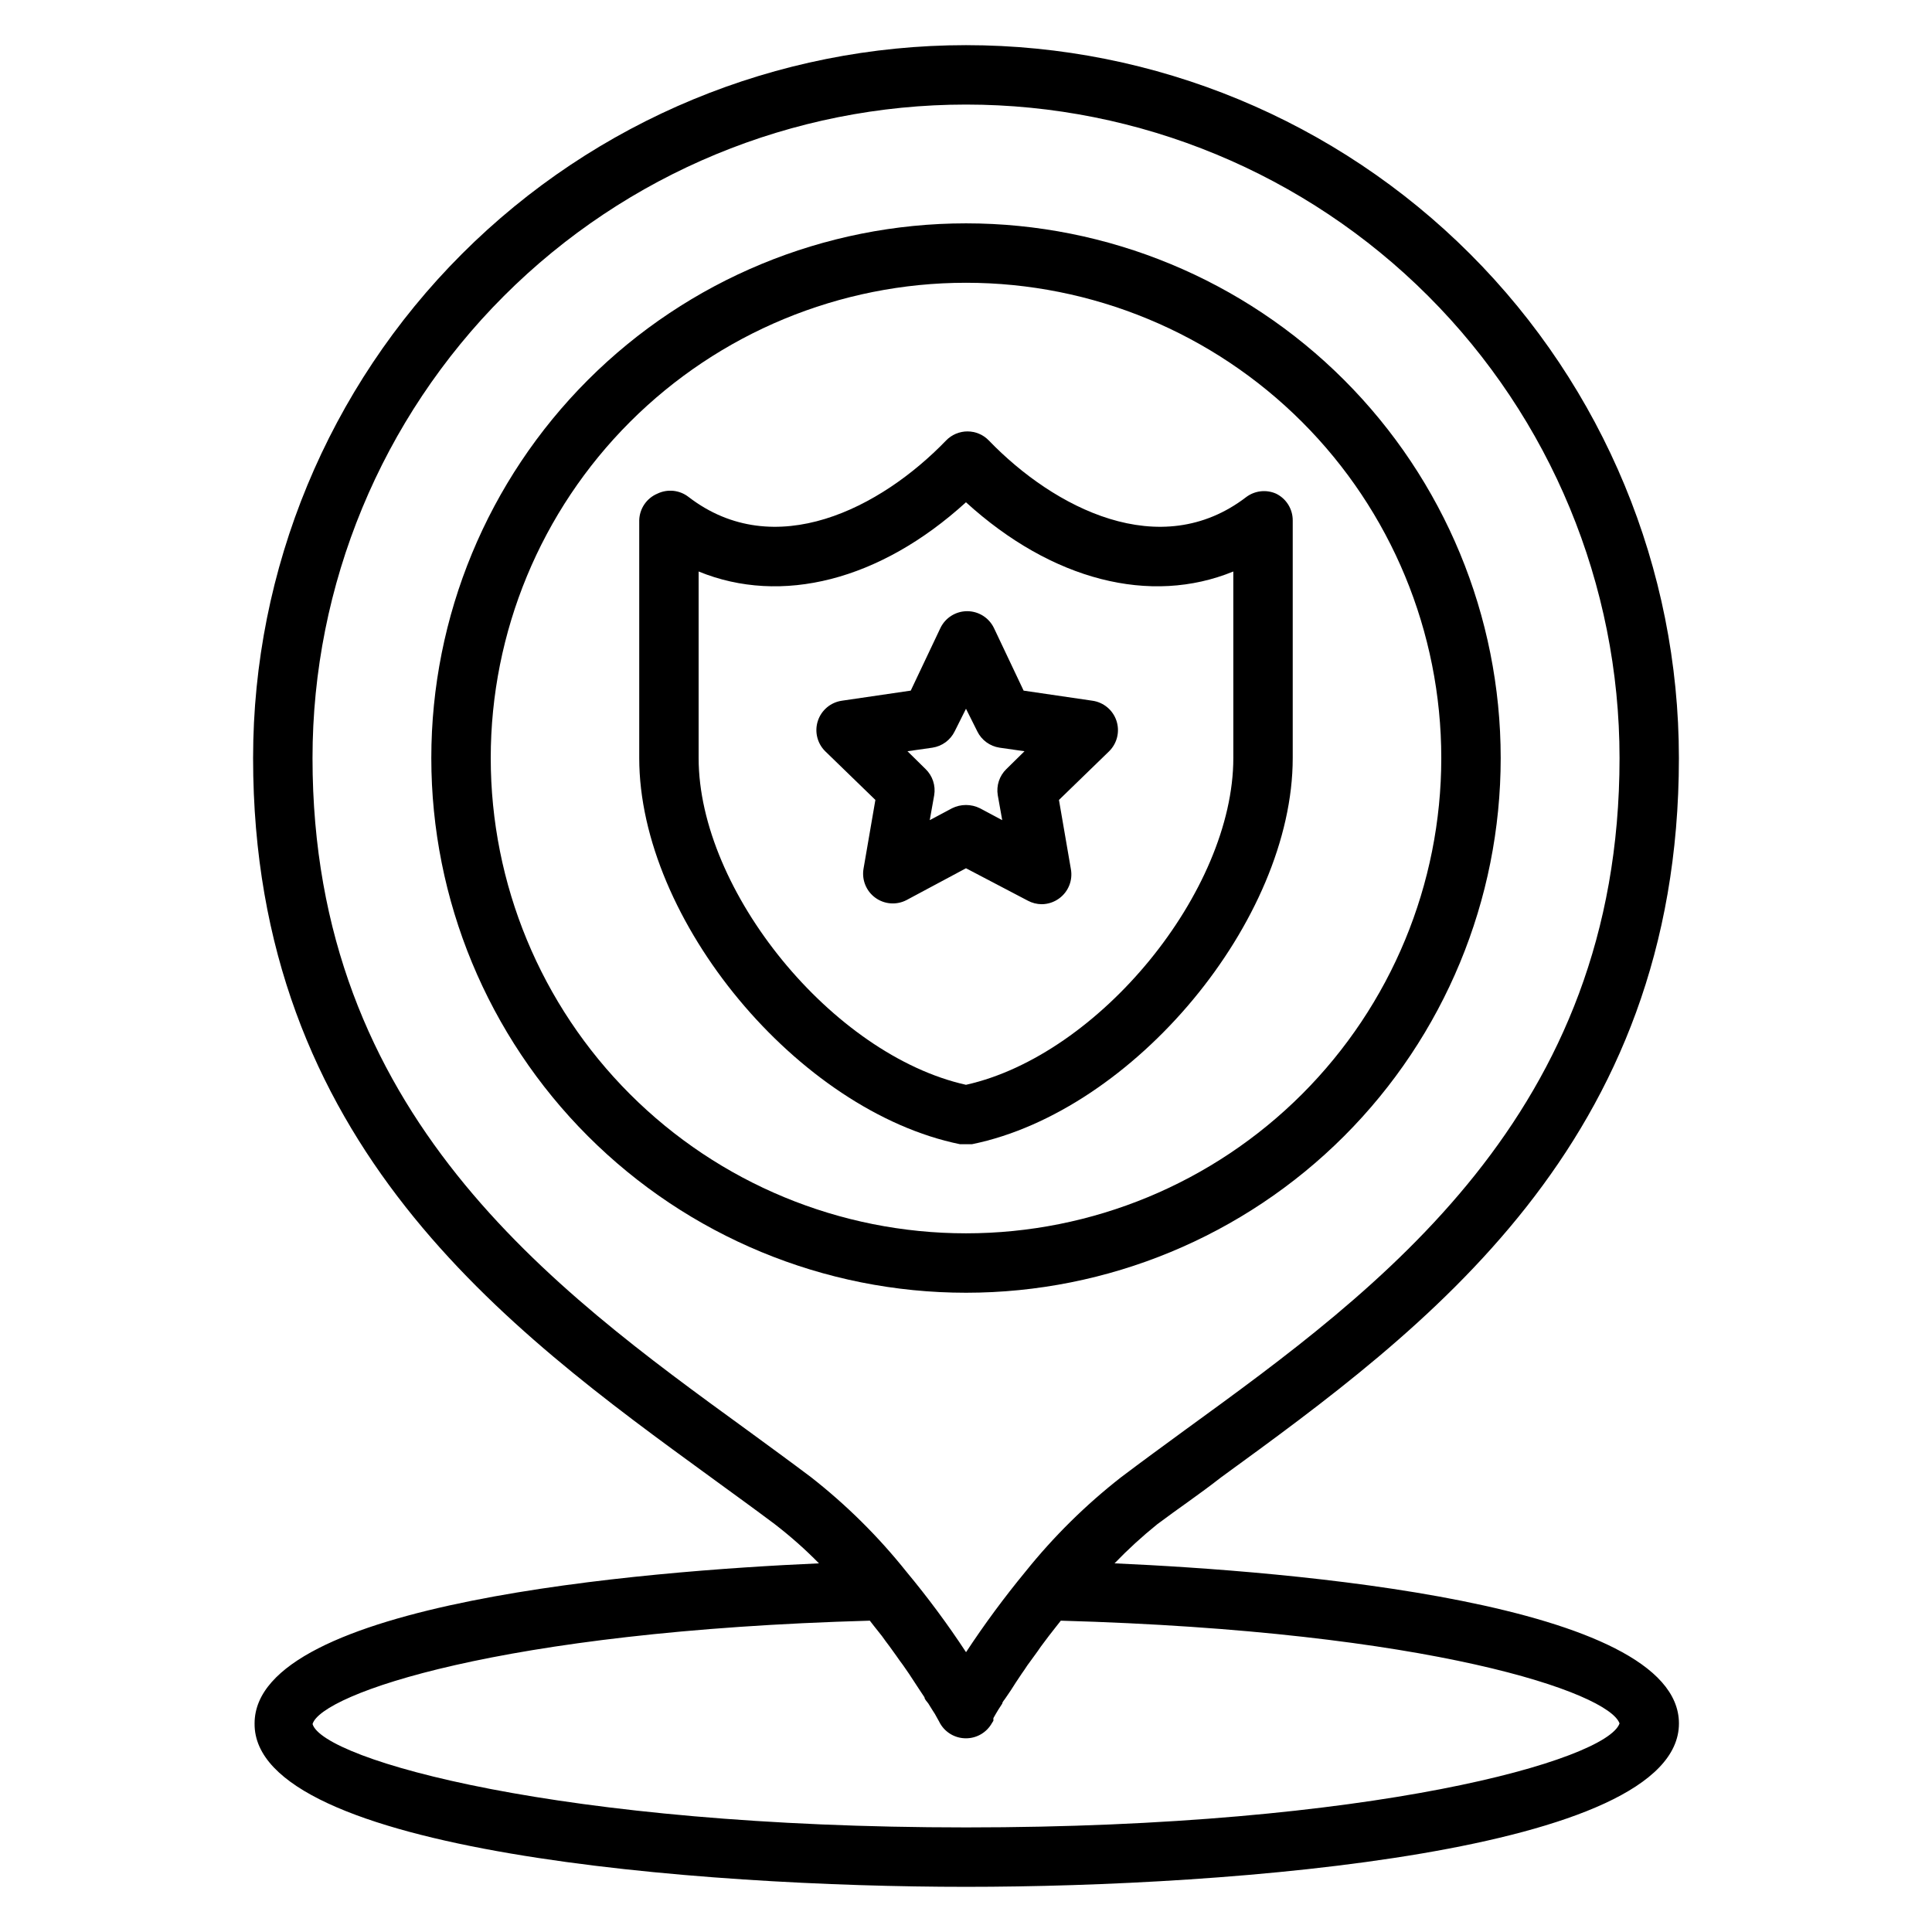
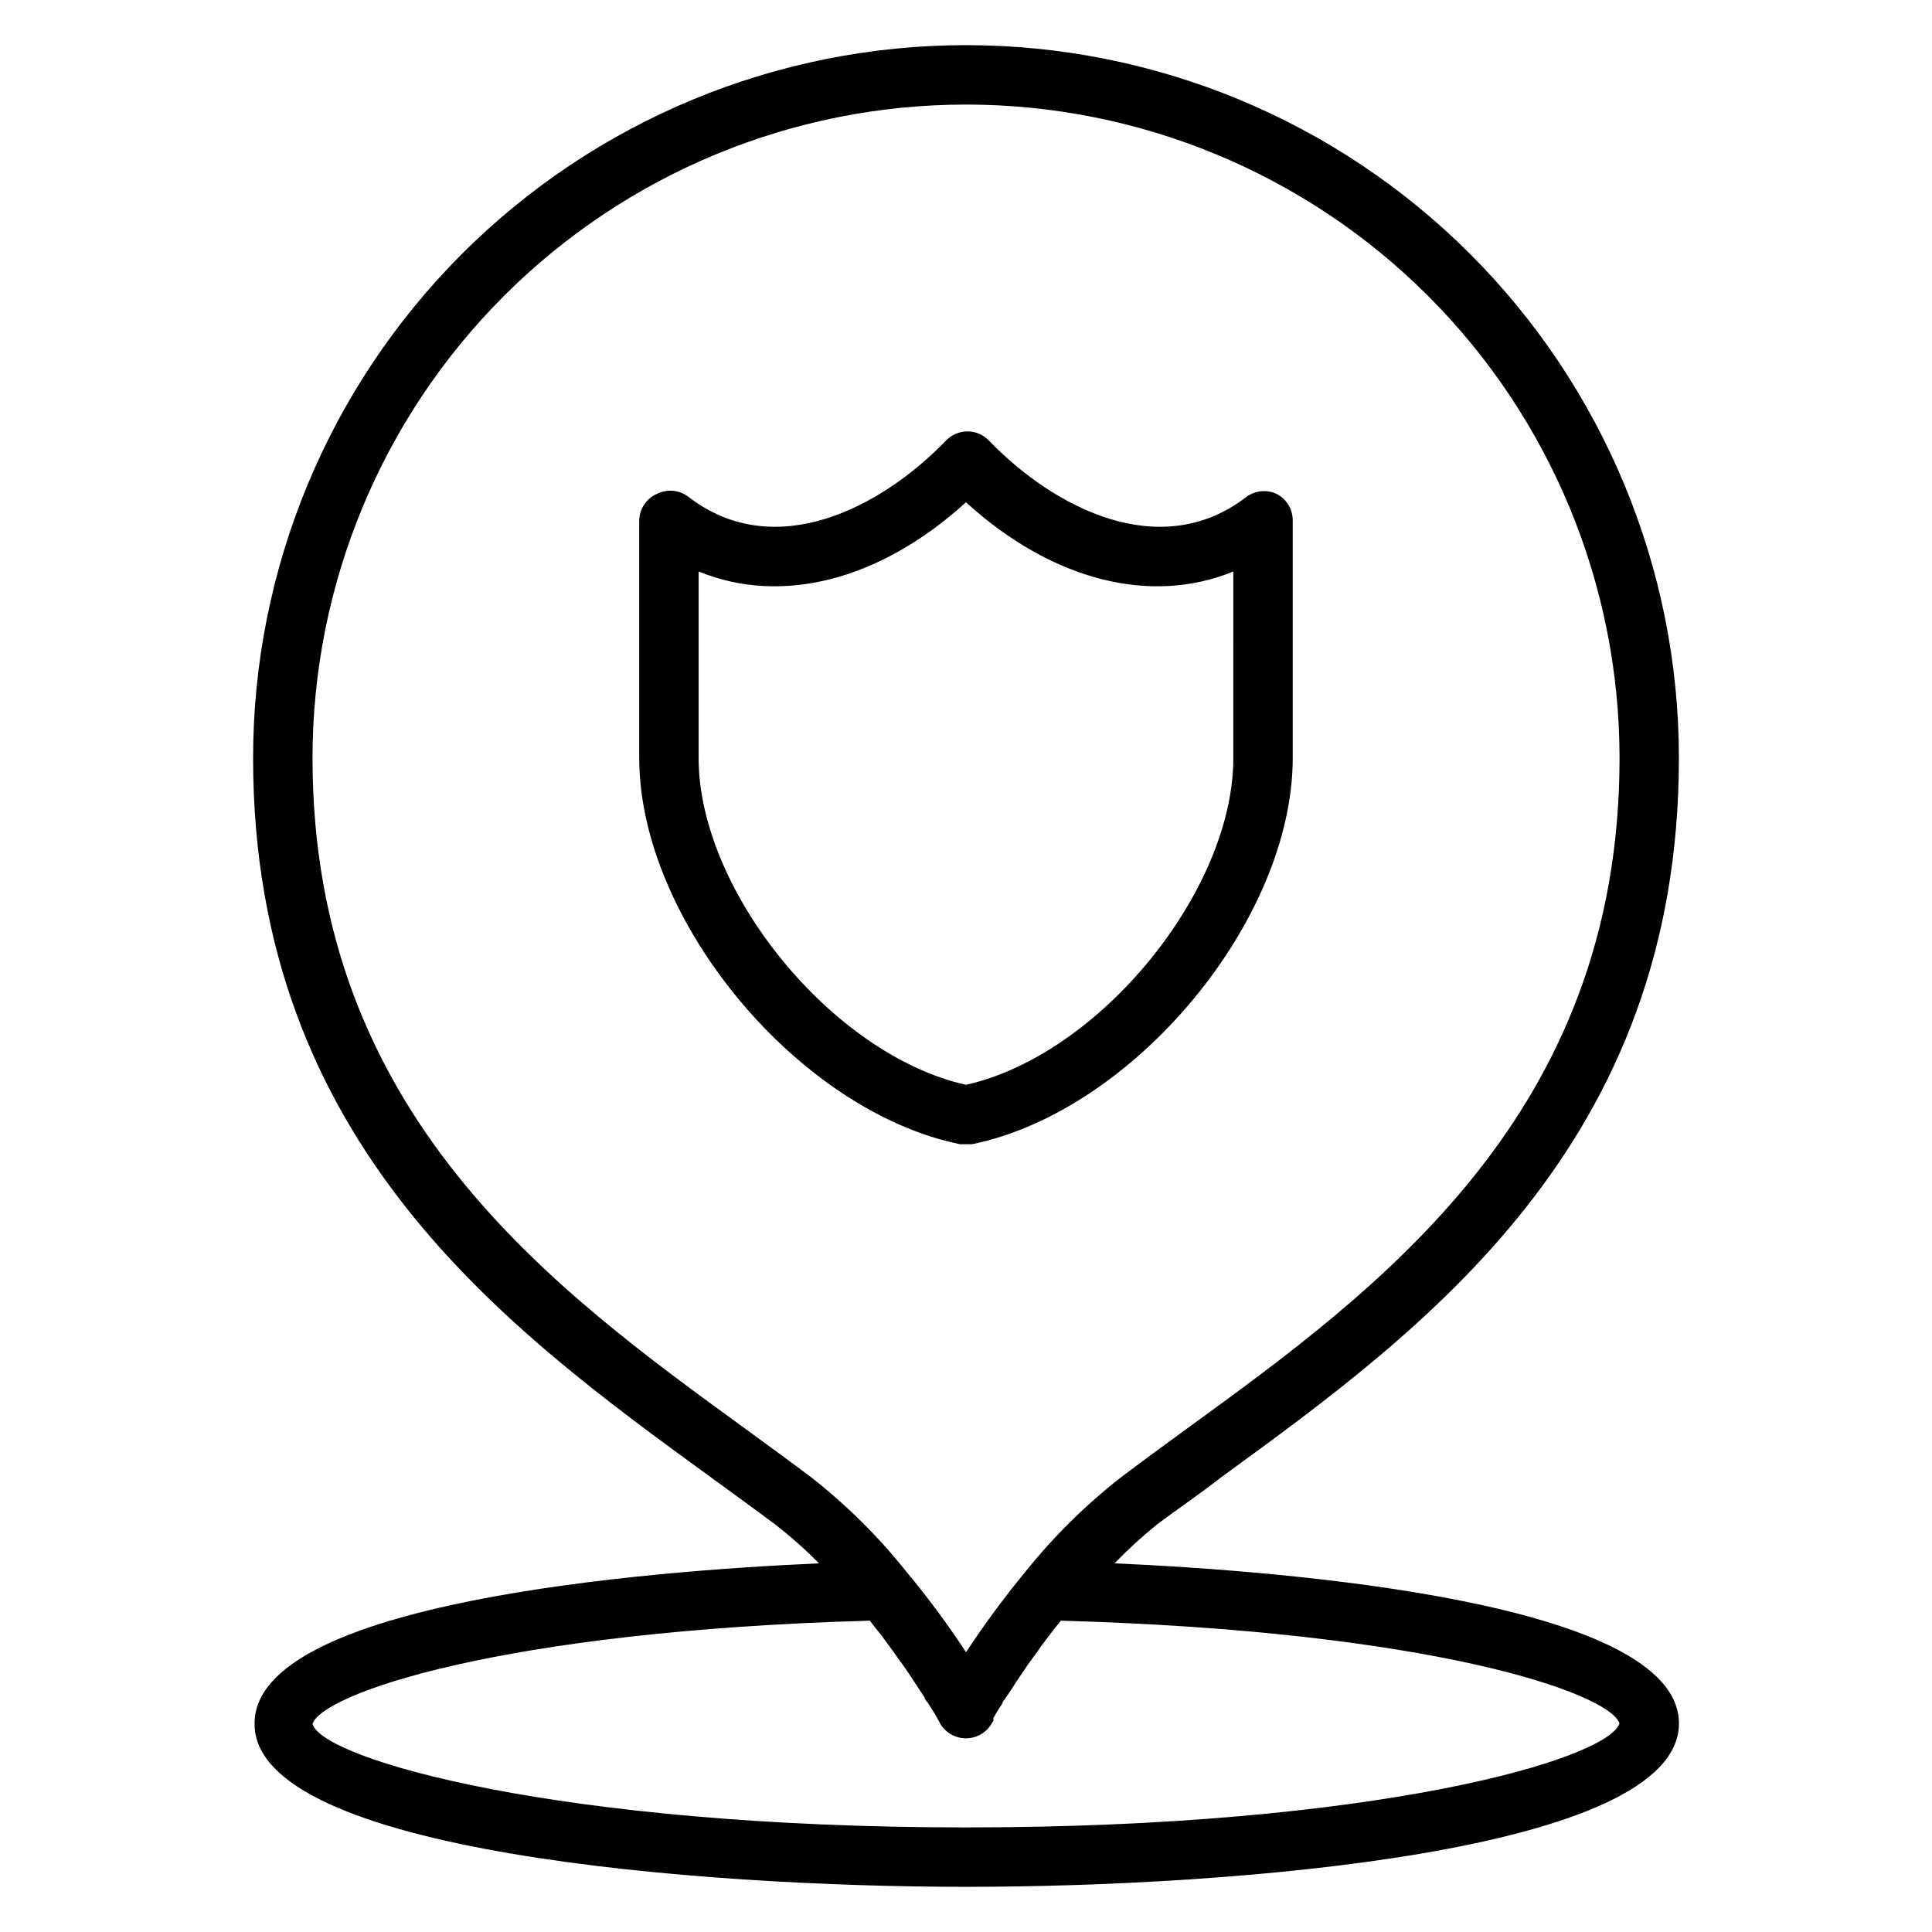
<svg xmlns="http://www.w3.org/2000/svg" fill="#000000" width="800px" height="800px" version="1.1" viewBox="144 144 512 512">
  <g>
    <path d="m450.62 547.99c5.434-4.094 11.098-7.871 16.926-12.438 54.078-39.359 121.38-88.324 121.38-190.66 0-50.105-19.902-98.16-55.336-133.59-35.43-35.43-83.484-55.336-133.59-55.336-50.109 0-98.164 19.906-133.59 55.336-35.43 35.434-55.336 83.488-55.336 133.59 0 102.34 67.305 151.3 121.39 190.66 5.824 4.25 11.492 8.344 16.848 12.359h-0.004c4.144 3.191 8.062 6.664 11.73 10.391-46.289 2.047-149.57 10.312-149.57 42.43-0.391 34.164 118.4 43.297 188.54 43.297s188.93-9.133 188.93-43.297c0-32.117-103.68-40.383-149.57-42.43 3.531-3.668 7.293-7.113 11.258-10.312zm-91.789-12.594c-5.434-4.094-11.18-8.266-17.082-12.594-51.246-37.238-114.93-83.445-114.93-177.91 0-45.93 18.246-89.98 50.727-122.46 32.477-32.477 76.527-50.723 122.46-50.723 45.93 0 89.98 18.246 122.46 50.723 32.48 32.48 50.727 76.531 50.727 122.46 0 94.465-63.684 140.67-114.93 177.91-5.902 4.328-11.652 8.5-17.16 12.676h-0.004c-9.387 7.336-17.895 15.738-25.348 25.031-5.625 6.828-10.879 13.949-15.742 21.336-4.848-7.375-10.105-14.473-15.746-21.258-7.461-9.359-15.992-17.816-25.426-25.188zm214.36 65.336c-3.387 9.684-65.258 27.551-173.18 27.551s-170.43-18.027-173.18-27.395c2.281-7.871 49.277-24.641 147.68-27.395l1.102 1.418 2.125 2.676c0.629 0.945 1.34 1.812 1.969 2.676l1.812 2.519c0.629 0.867 1.18 1.73 1.812 2.519l1.574 2.281 1.496 2.281 1.34 2.047 1.258 1.891c0 0.551 0.707 1.18 1.023 1.652l1.023 1.652 0.707 1.102 0.789 1.418 0.395 0.707-0.008 0.004c1.348 2.676 4.094 4.352 7.086 4.332 2.84-0.004 5.457-1.539 6.848-4.016l0.395-0.629v-0.707l0.629-1.102 0.707-1.18 1.023-1.574c0-0.473 0.629-1.023 0.945-1.574l1.34-1.969 1.258-1.969 1.574-2.363c0.473-0.707 1.023-1.418 1.496-2.203l1.891-2.598c0.551-0.789 1.18-1.574 1.73-2.441l2.125-2.832 1.969-2.519 1.18-1.496c98.242 2.754 145.24 19.125 148.07 27.234z" />
-     <path d="m541.7 344.89c0-37.582-14.93-73.621-41.504-100.2-26.57-26.574-62.613-41.5-100.19-41.5-37.582 0-73.621 14.926-100.2 41.5-26.574 26.574-41.504 62.613-41.504 100.2 0 37.578 14.93 73.621 41.504 100.2 26.574 26.57 62.613 41.5 100.2 41.5 37.578 0 73.621-14.93 100.19-41.5 26.574-26.574 41.504-62.617 41.504-100.2zm-267.65 0c0-33.406 13.27-65.441 36.891-89.062 23.621-23.621 55.656-36.891 89.062-36.891 33.402 0 65.441 13.27 89.059 36.891 23.621 23.621 36.891 55.656 36.891 89.062s-13.27 65.441-36.891 89.062c-23.617 23.621-55.656 36.891-89.059 36.891-33.406 0-65.441-13.27-89.062-36.891-23.621-23.621-36.891-55.656-36.891-89.062z" />
    <path d="m401.57 447.23c42.902-8.738 85.016-59.355 85.016-102.34v-62.977c0.008-3.012-1.703-5.762-4.406-7.086-2.59-1.148-5.598-0.816-7.875 0.867-22.828 17.555-51.012 2.914-68.25-14.957-1.48-1.539-3.527-2.41-5.668-2.41-2.137 0-4.184 0.871-5.668 2.41-17.238 17.871-45.422 32.512-68.25 14.957-2.363-1.84-5.57-2.172-8.266-0.867-2.856 1.211-4.734 3.984-4.801 7.086v62.977c0 42.98 42.117 93.598 85.02 102.34zm-72.426-102.34v-49.438c21.883 8.973 48.02 2.441 70.848-18.344 22.828 20.781 48.965 27.316 70.848 18.344l0.004 49.438c0 35.266-35.504 78.719-70.848 86.594-35.348-7.875-70.852-51.328-70.852-86.594z" />
-     <path d="m416.37 382.68c1.137 0.613 2.41 0.938 3.699 0.945 1.641-0.012 3.238-0.535 4.566-1.496 2.496-1.785 3.723-4.859 3.148-7.871l-3.148-18.262 13.305-12.91v-0.004c2.121-2.098 2.871-5.219 1.938-8.055-0.934-2.832-3.391-4.898-6.344-5.324l-18.262-2.676-7.871-16.609-0.004-0.004c-1.316-2.715-4.066-4.441-7.086-4.441-3.016 0-5.769 1.727-7.082 4.441l-7.871 16.609-18.262 2.676-0.004 0.004c-2.953 0.426-5.41 2.492-6.344 5.324-0.934 2.836-0.184 5.957 1.934 8.055l13.305 12.91-3.148 18.262v0.004c-0.488 2.945 0.73 5.914 3.148 7.664 2.418 1.754 5.621 1.984 8.266 0.602l15.746-8.426zm-25.977-21.332 1.18-6.613c0.422-2.543-0.434-5.133-2.281-6.926l-4.801-4.723 6.613-0.945h-0.004c2.562-0.387 4.769-2.004 5.906-4.332l2.992-5.984 2.992 5.984h-0.004c1.137 2.328 3.344 3.945 5.906 4.332l6.613 0.945-4.801 4.723h-0.004c-1.848 1.793-2.699 4.383-2.281 6.926l1.18 6.613-5.902-3.148c-2.332-1.156-5.07-1.156-7.402 0z" />
  </g>
</svg>